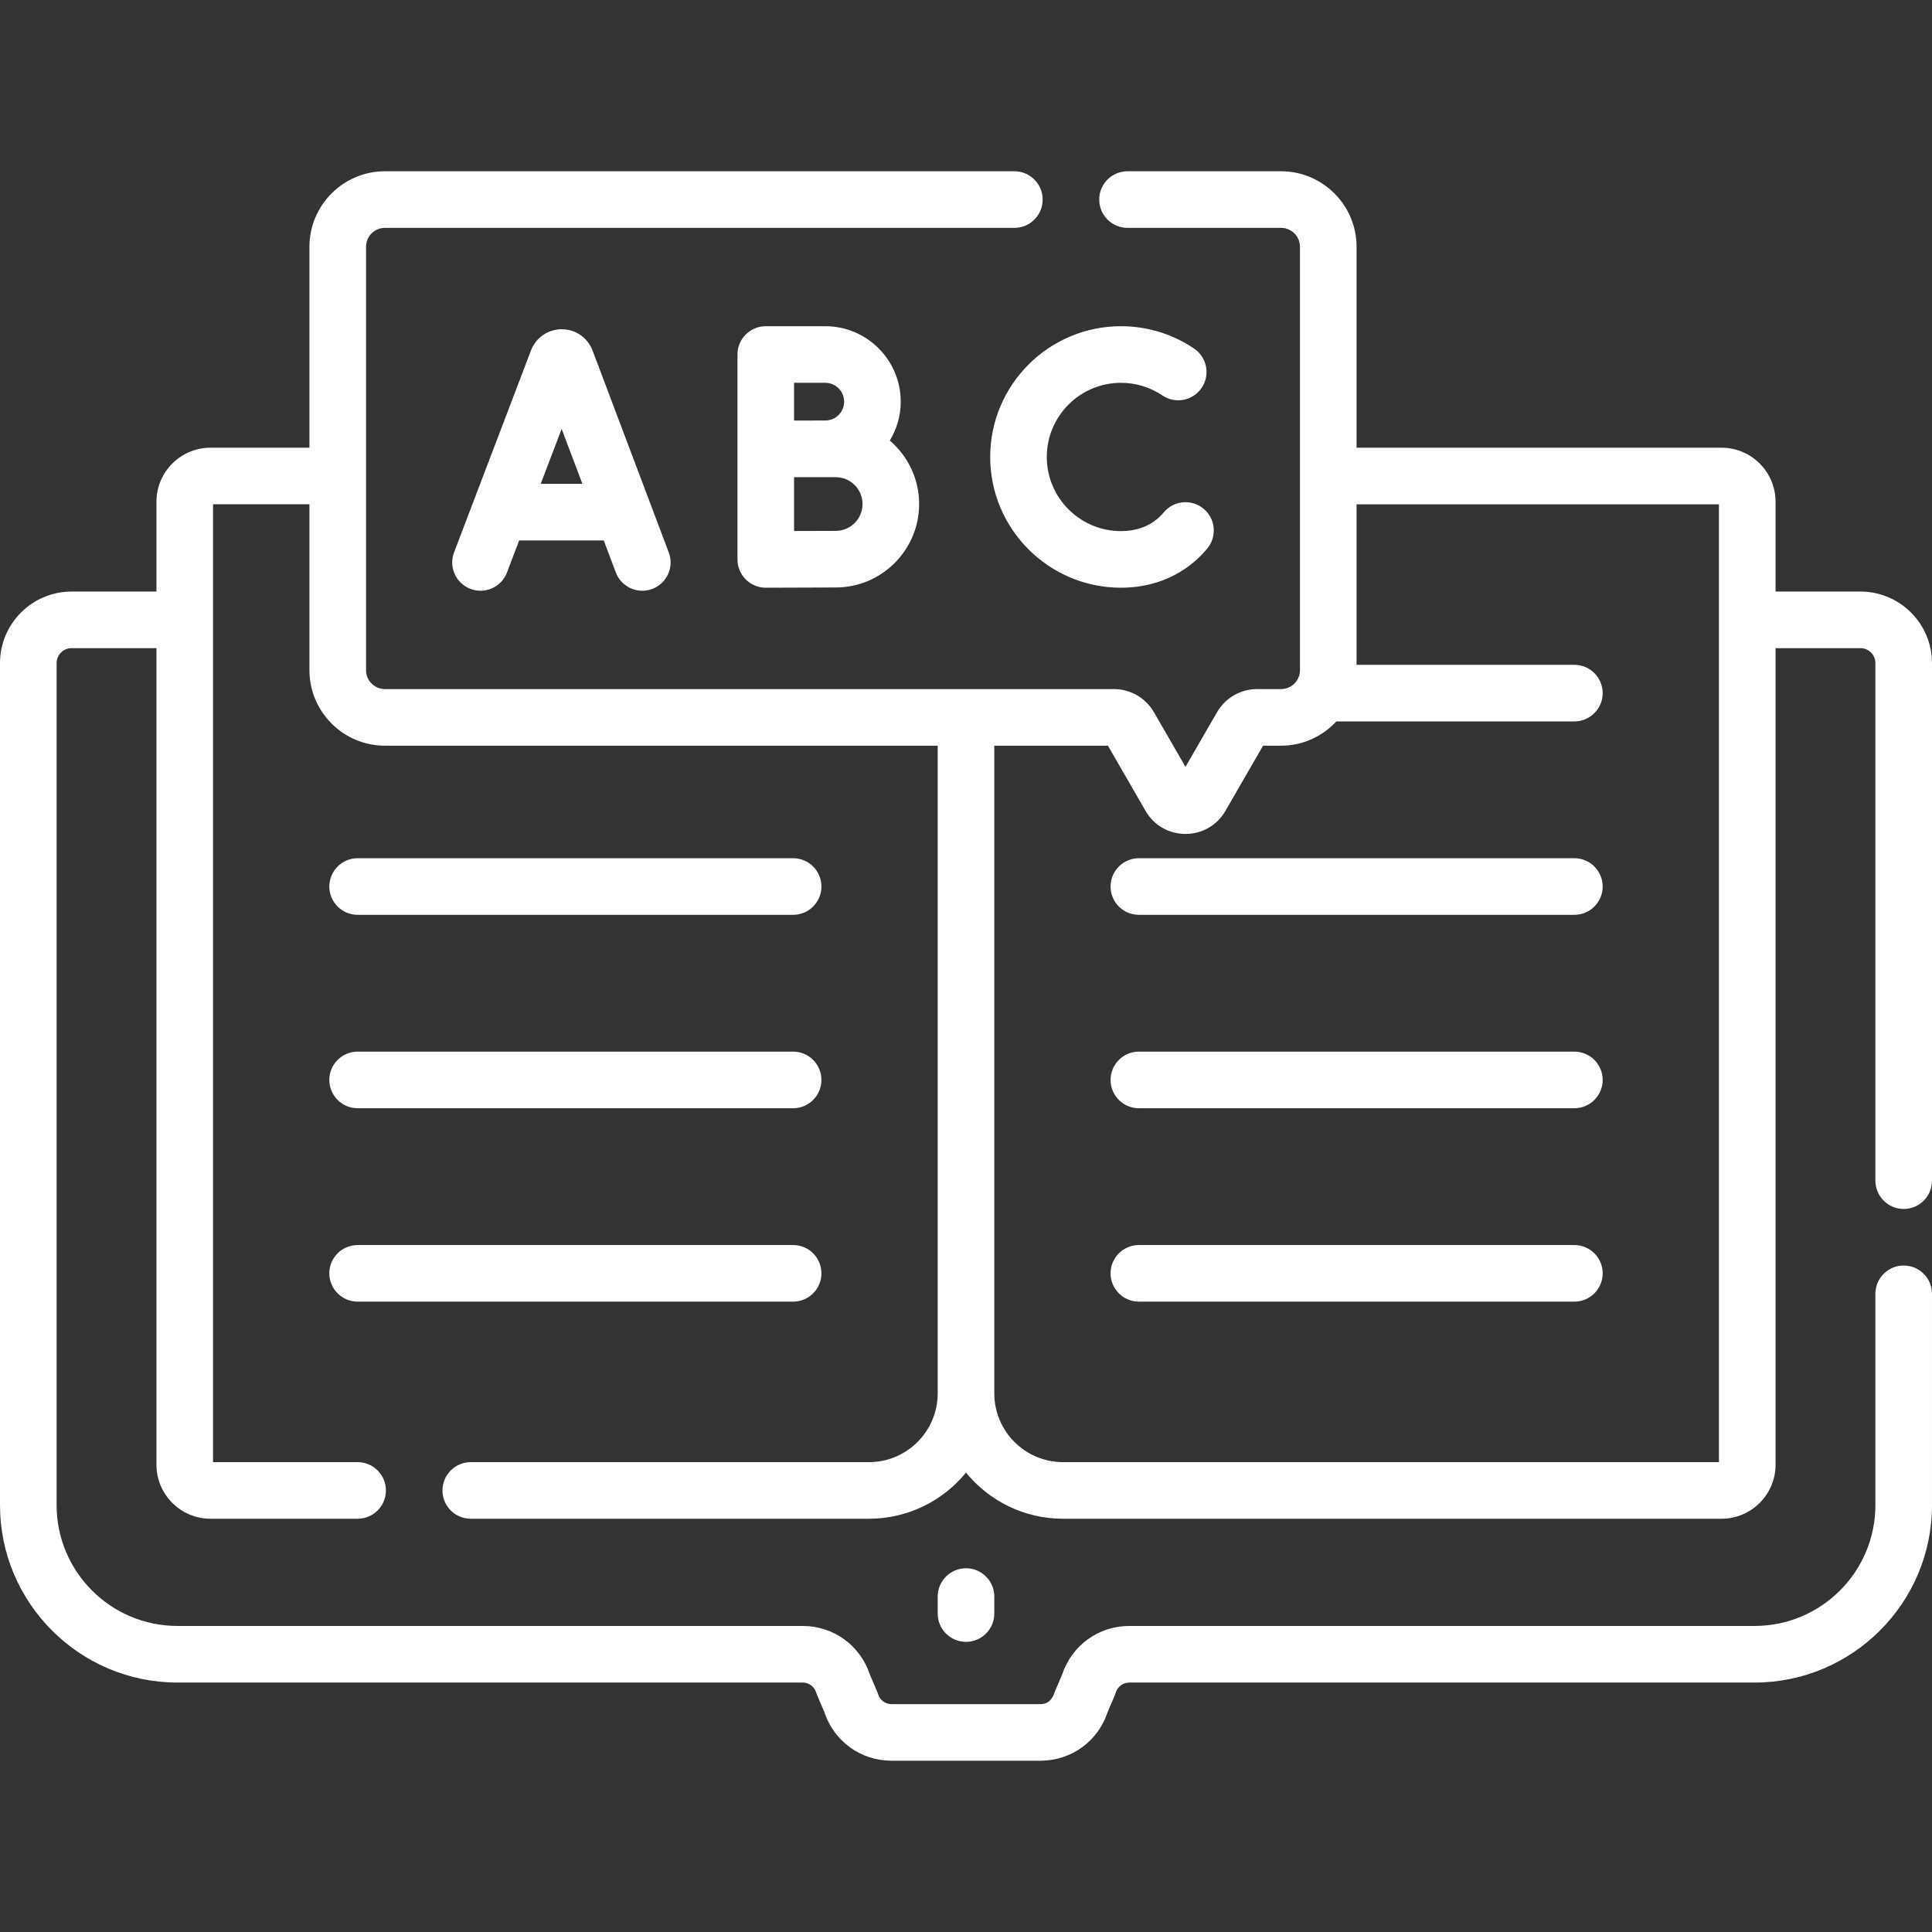
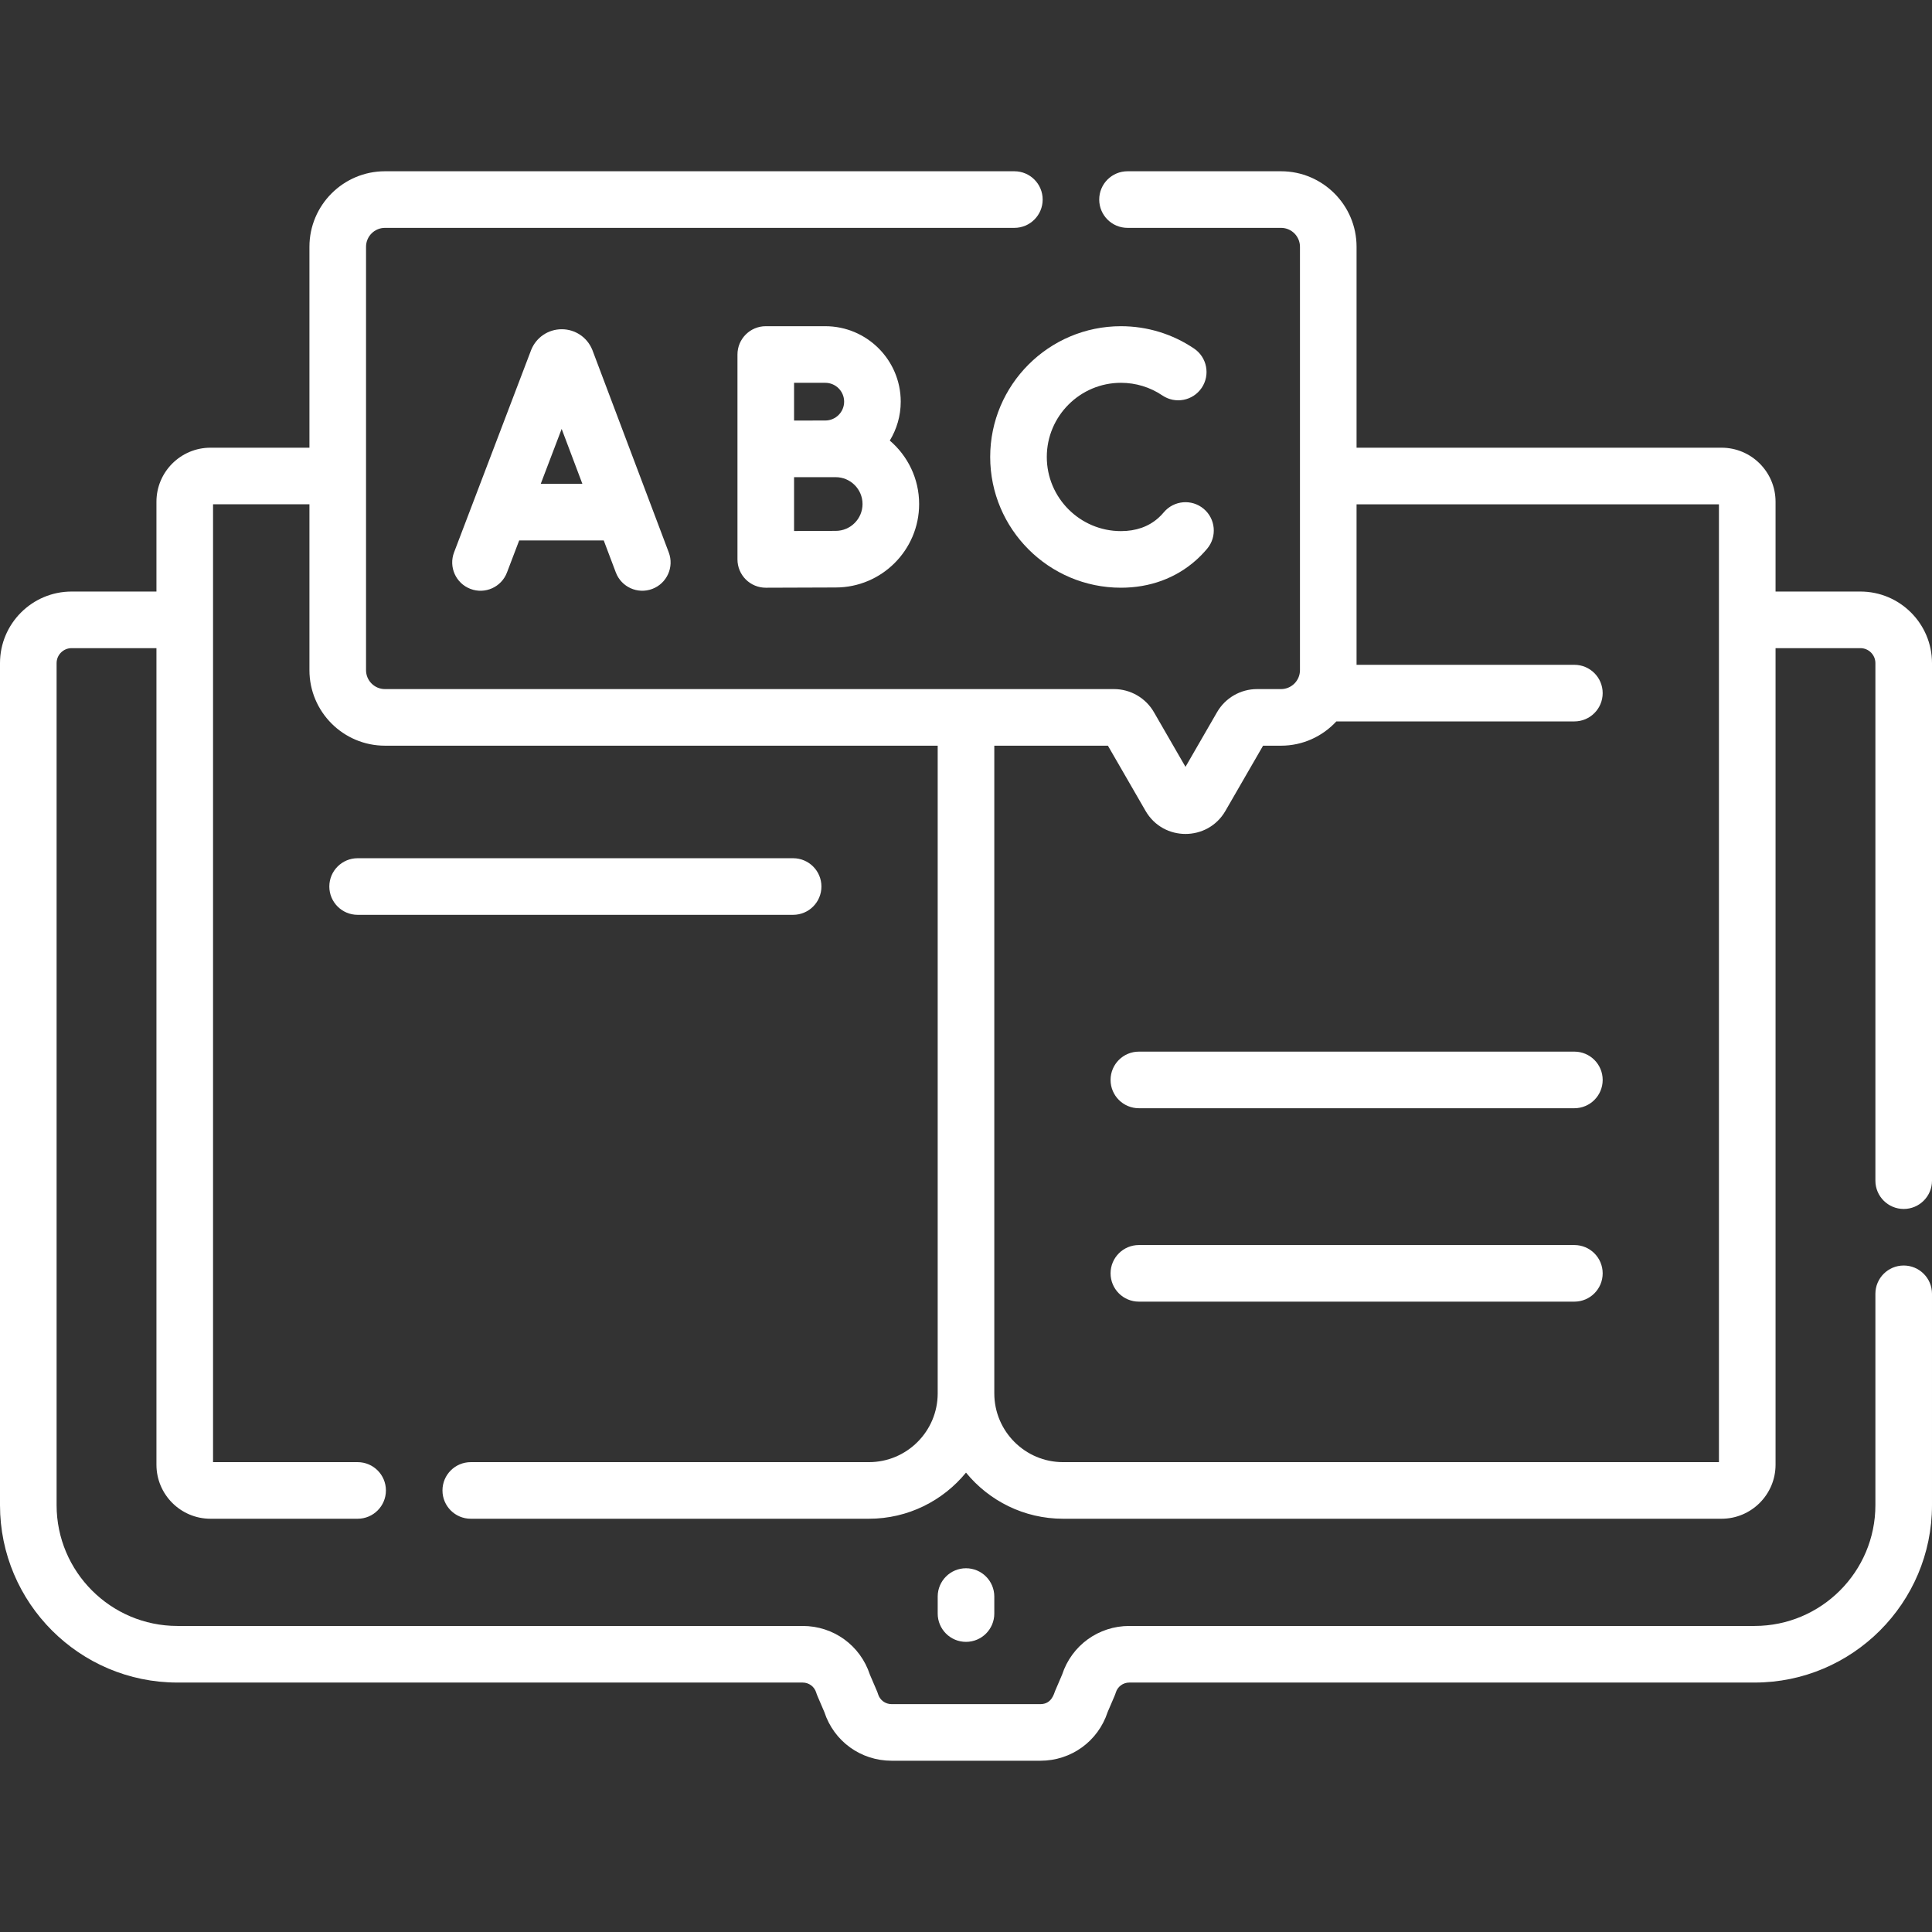
<svg xmlns="http://www.w3.org/2000/svg" version="1.1" width="512" height="512" x="0" y="0" viewBox="0 0 512 512" style="enable-background:new 0 0 512 512" xml:space="preserve" class="">
  <rect x="0" y="0" width="512" height="512" fill="#333333" stroke="none" />
  <g>
    <g>
      <path d="m504.5 320.389c4.143 0 7.5-3.357 7.5-7.5v-137.15c0-10.461-8.511-18.972-18.972-18.972h-22.488v-23.804c0-7.895-6.423-14.317-14.318-14.317h-96.718v-53.246c0-11.035-8.978-20.013-20.013-20.013h-40.686c-4.143 0-7.5 3.357-7.5 7.5s3.357 7.5 7.5 7.5h40.686c2.764 0 5.013 2.249 5.013 5.013v112.203c0 2.764-2.249 5.013-5.013 5.013h-6.372c-4.35 0-8.402 2.34-10.579 6.107l-8.372 14.501-8.371-14.499c-2.174-3.769-6.228-6.109-10.579-6.109h-193.2c-2.764 0-5.013-2.249-5.013-5.013v-112.203c0-2.764 2.249-5.013 5.014-5.013h166.8c4.143 0 7.5-3.357 7.5-7.5s-3.357-7.5-7.5-7.5h-166.8c-11.035 0-20.014 8.978-20.014 20.013v53.246h-26.227c-7.895 0-14.317 6.423-14.317 14.317v23.804h-22.488c-10.462.001-18.973 8.511-18.973 18.972v223.135c0 25.927 21.093 47.02 47.02 47.02h165.69c1.672 0 3.118 1.075 3.6 2.677.207.691.325.843 2.151 5.138 2.534 7.739 9.637 12.904 17.821 12.904h39.437c8.184 0 15.285-5.166 17.821-12.904 1.876-4.411 1.947-4.455 2.151-5.138.481-1.602 1.928-2.677 3.599-2.677h165.691c25.926 0 47.019-21.093 47.019-47.02v-55.999c0-4.143-3.357-7.5-7.5-7.5s-7.5 3.357-7.5 7.5v55.999c0 17.655-14.363 32.02-32.019 32.02h-165.691c-8.184 0-15.286 5.166-17.821 12.904l-1.861 4.341c-.28.654-.878 3.474-3.889 3.474h-39.437c-1.672 0-3.117-1.075-3.599-2.676-.204-.682-.265-.705-2.151-5.138-2.534-7.739-9.638-12.905-17.822-12.905h-165.69c-17.655 0-32.02-14.364-32.02-32.02v-223.135c0-2.19 1.782-3.972 3.973-3.972h22.488v216.4c0 7.895 6.423 14.317 14.317 14.317h38.996c4.143 0 7.5-3.357 7.5-7.5s-3.357-7.5-7.5-7.5h-38.313v-253.838h25.544v43.957c0 11.035 8.978 20.013 20.013 20.013h146.482v171.646c0 10.048-8.175 18.223-18.223 18.223h-105.516c-4.143 0-7.5 3.357-7.5 7.5s3.357 7.5 7.5 7.5h105.517c10.36 0 19.625-4.769 25.723-12.224 6.097 7.455 15.362 12.224 25.723 12.224h174.499c7.896 0 14.318-6.423 14.318-14.317v-216.4h22.488c2.19 0 3.972 1.781 3.972 3.972v137.149c-.001 4.142 3.356 7.5 7.499 7.5zm-48.96 67.096h-173.817c-10.048 0-18.223-8.175-18.223-18.223v-171.646h30.109l9.979 17.284c4.703 8.147 16.461 8.134 21.158.001l9.979-17.285h4.765c5.792 0 11.001-2.488 14.658-6.434h63.077c4.143 0 7.5-3.357 7.5-7.5s-3.357-7.5-7.5-7.5h-57.723v-42.536h96.036v253.839z" fill="#ffffff" data-original="#000000" style="" class="" />
-       <path d="m417.227 227.438h-115.414c-4.143 0-7.5 3.357-7.5 7.5s3.357 7.5 7.5 7.5h115.413c4.143 0 7.5-3.357 7.5-7.5s-3.357-7.5-7.499-7.5z" fill="#ffffff" data-original="#000000" style="" class="" />
      <path d="m417.227 278.693h-115.414c-4.143 0-7.5 3.357-7.5 7.5s3.357 7.5 7.5 7.5h115.413c4.143 0 7.5-3.357 7.5-7.5s-3.357-7.5-7.499-7.5z" fill="#ffffff" data-original="#000000" style="" class="" />
      <path d="m417.227 329.949h-115.414c-4.143 0-7.5 3.357-7.5 7.5s3.357 7.5 7.5 7.5h115.413c4.143 0 7.5-3.357 7.5-7.5s-3.357-7.5-7.499-7.5z" fill="#ffffff" data-original="#000000" style="" class="" />
      <path d="m94.774 242.438h115.413c4.143 0 7.5-3.357 7.5-7.5s-3.357-7.5-7.5-7.5h-115.413c-4.143 0-7.5 3.357-7.5 7.5s3.358 7.5 7.5 7.5z" fill="#ffffff" data-original="#000000" style="" class="" />
-       <path d="m94.774 293.693h115.413c4.143 0 7.5-3.357 7.5-7.5s-3.357-7.5-7.5-7.5h-115.413c-4.143 0-7.5 3.357-7.5 7.5s3.358 7.5 7.5 7.5z" fill="#ffffff" data-original="#000000" style="" class="" />
-       <path d="m94.774 344.949h115.413c4.143 0 7.5-3.357 7.5-7.5s-3.357-7.5-7.5-7.5h-115.413c-4.143 0-7.5 3.357-7.5 7.5s3.358 7.5 7.5 7.5z" fill="#ffffff" data-original="#000000" style="" class="" />
      <path d="m248.5 423.104v4.508c0 4.143 3.357 7.5 7.5 7.5s7.5-3.357 7.5-7.5v-4.508c0-4.143-3.357-7.5-7.5-7.5s-7.5 3.357-7.5 7.5z" fill="#ffffff" data-original="#000000" style="" class="" />
      <path d="m156.944 92.659c-1.354-3.285-4.521-5.406-8.073-5.406h-.013c-3.558.005-6.726 2.136-8.07 5.429-.022.056-.044.11-.065.166l-20.391 53.537c-1.475 3.871.469 8.204 4.339 9.679 3.87 1.476 8.204-.468 9.679-4.339l3.239-8.504h22.408l3.201 8.482c1.464 3.88 5.794 5.829 9.665 4.368 3.875-1.462 5.831-5.789 4.368-9.665l-20.205-53.54c-.026-.069-.053-.138-.082-.207zm-13.642 35.562 5.542-14.552 5.492 14.552z" fill="#ffffff" data-original="#000000" style="" class="" />
      <path d="m218.709 86.449h-15.773c-4.143 0-7.5 3.357-7.5 7.5v54.303c0 1.995.795 3.907 2.208 5.315 1.406 1.399 3.309 2.185 5.292 2.185h.033s14.498-.064 18.495-.064c12.195 0 22.116-9.922 22.116-22.117 0-6.725-3.021-12.754-7.773-16.814 1.826-3.016 2.897-6.537 2.897-10.312 0-11.026-8.97-19.996-19.995-19.996zm0 15c2.754 0 4.995 2.241 4.995 4.995s-2.241 4.995-4.995 4.995c-.107 0-.761-.001-8.273.015v-10.005zm2.755 39.239c-2.045 0-6.829.017-11.028.033v-14.257c4.405-.017 4.591-.005 11.028-.009 3.924 0 7.116 3.192 7.116 7.116s-3.192 7.117-7.116 7.117z" fill="#ffffff" data-original="#000000" style="" class="" />
      <path d="m297.063 101.449c3.938 0 7.735 1.159 10.983 3.353 3.433 2.317 8.094 1.413 10.413-2.019 2.317-3.433 1.414-8.095-2.019-10.413-5.736-3.873-12.437-5.921-19.378-5.921-19.106 0-34.651 15.545-34.651 34.651s15.545 34.651 34.651 34.651c7.656 0 14.533-2.521 19.89-7.291 1.051-.937 2.048-1.965 2.964-3.057 2.66-3.175 2.243-7.905-.932-10.566-3.175-2.659-7.905-2.242-10.566.932-.448.536-.934 1.037-1.442 1.49-2.602 2.317-5.938 3.492-9.913 3.492-10.836 0-19.651-8.815-19.651-19.651s8.816-19.651 19.651-19.651z" fill="#ffffff" data-original="#000000" style="" class="" />
    </g>
  </g>
</svg>